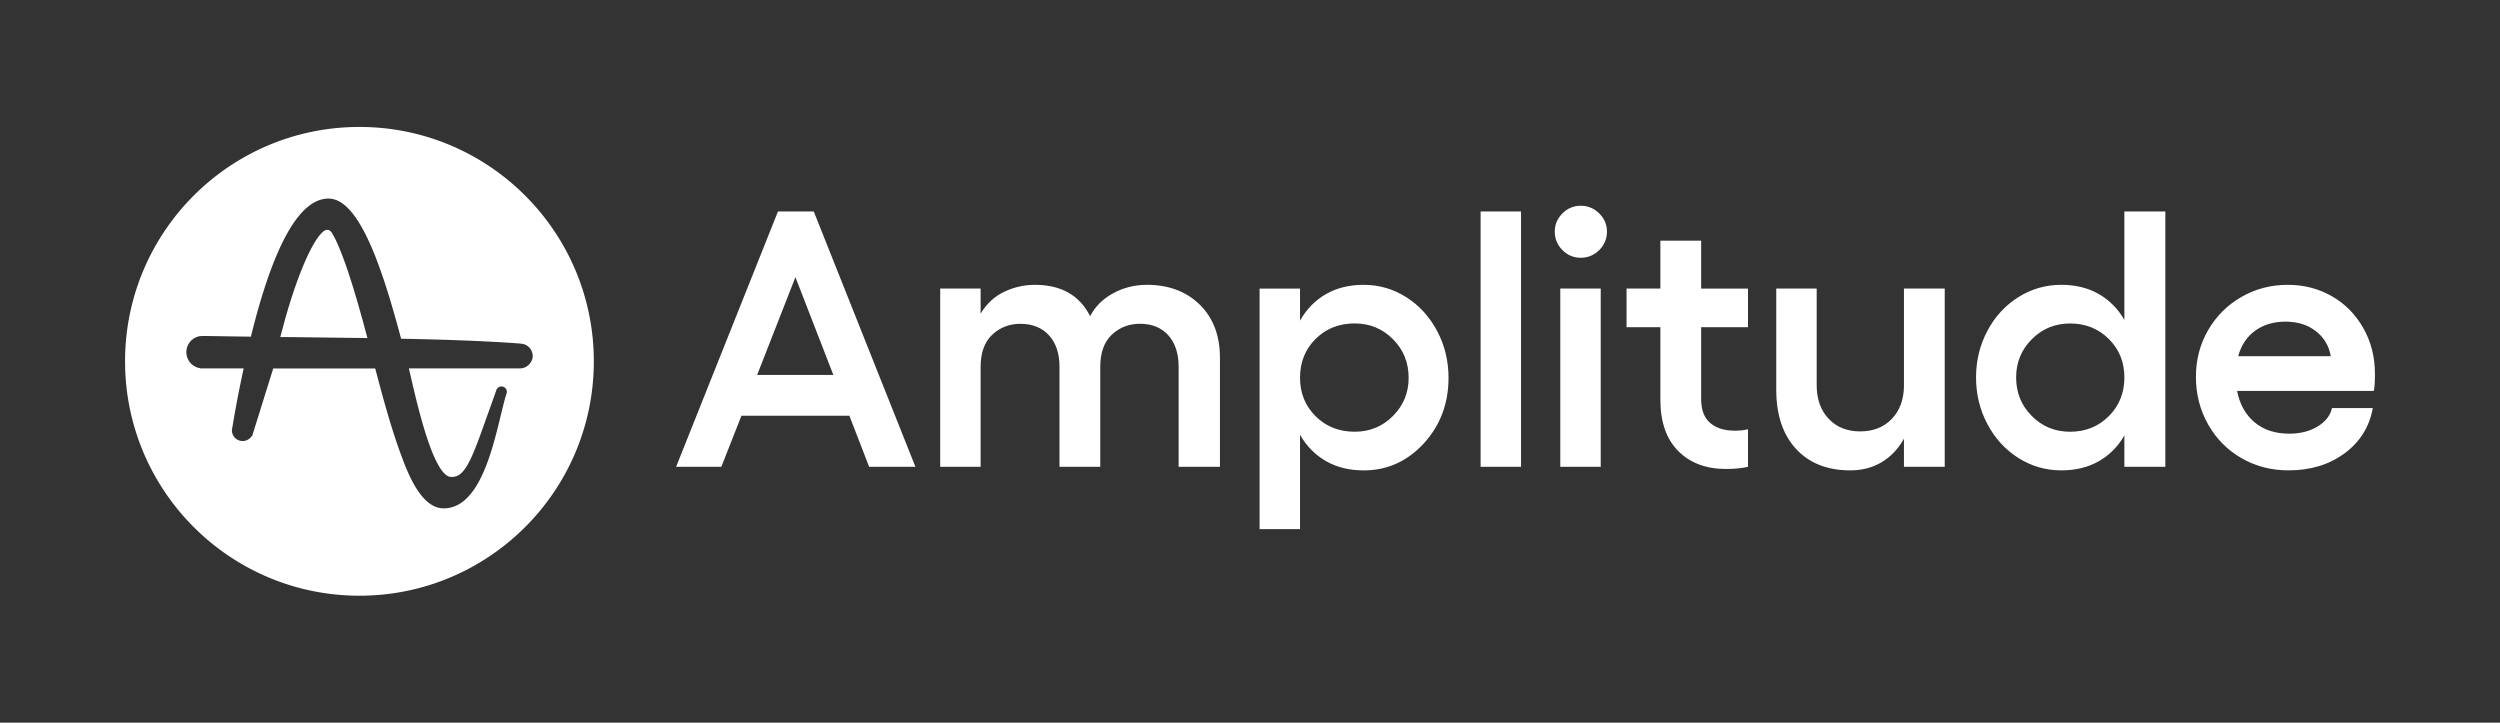
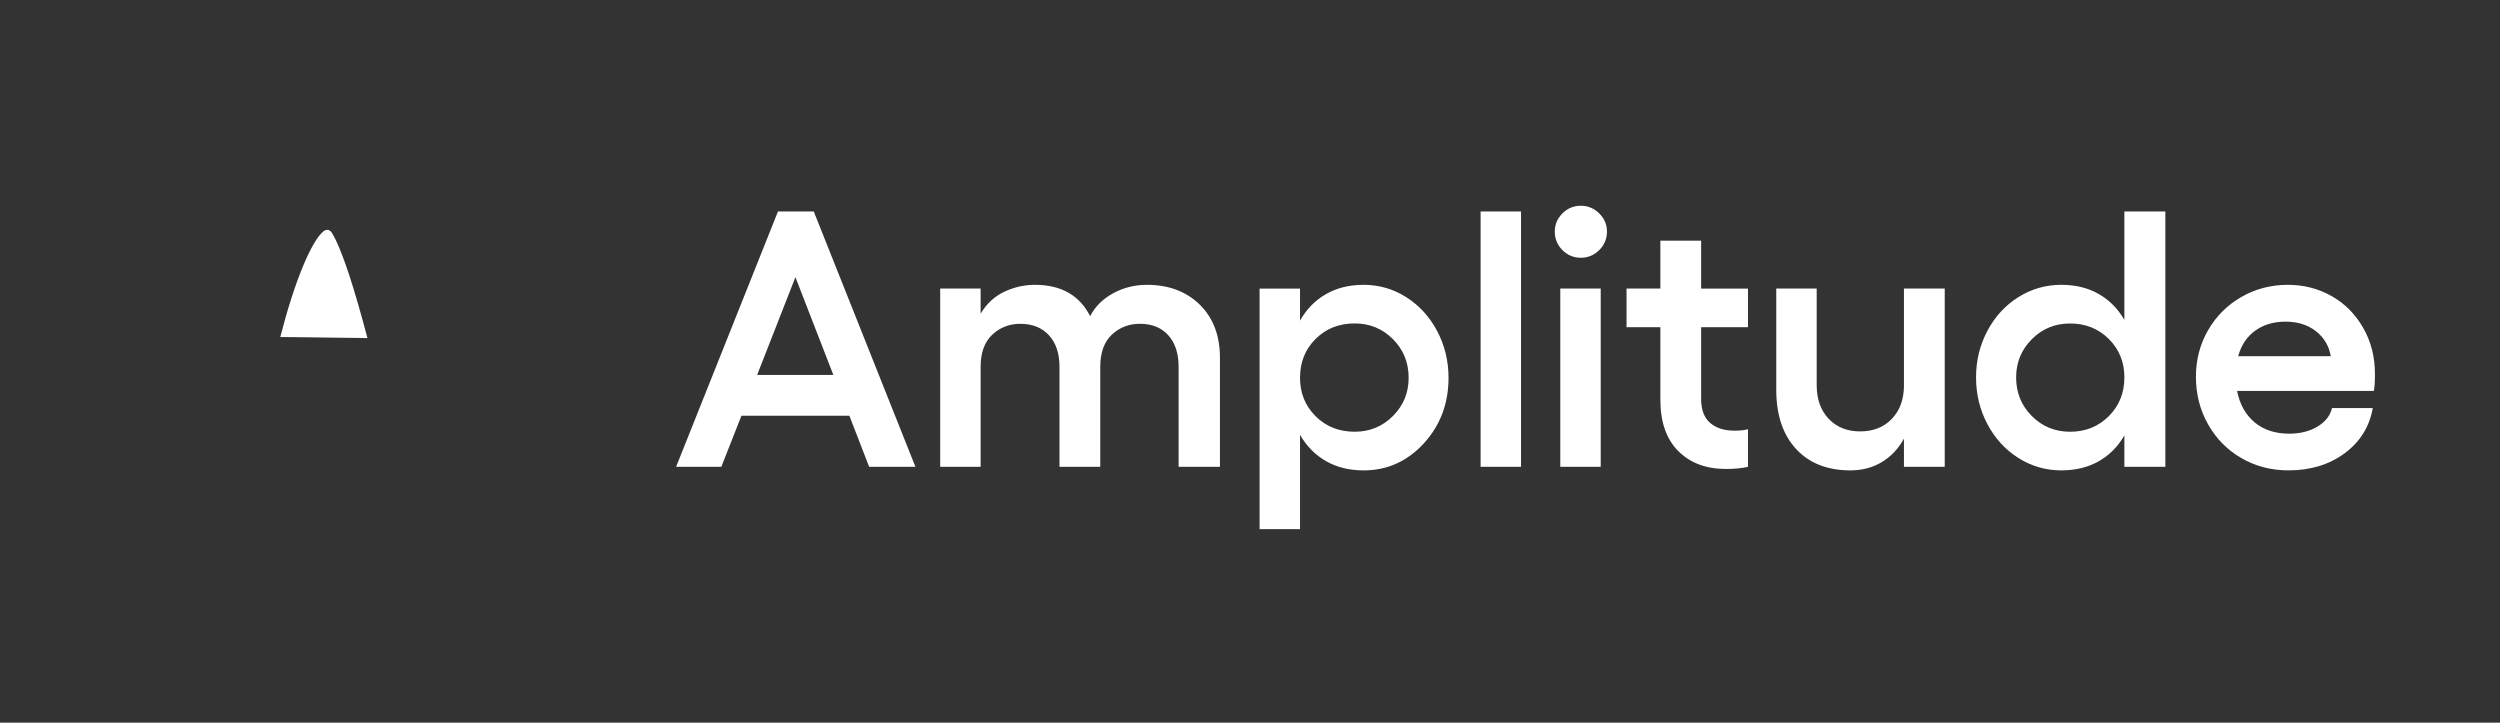
<svg xmlns="http://www.w3.org/2000/svg" xml:space="preserve" id="Layer_1" x="0" y="0" version="1.1" viewBox="0 0 1152 333">
  <rect x="0" y="0" width="1152" height="333" fill="#333333" stroke="none" />
  <style>.st0{fill:#fff}</style>
  <path d="m358.49 97.44-46.94 117.67h20.84l9.27-23.55h49.73l9.11 23.55h21.33L374.98 97.44h-16.49zm-9.6 75.33 17.64-45.05 17.48 45.05h-35.12zm179.62-41.52c-5.64 0-10.83 1.3-15.59 3.9-4.76 2.6-8.29 6.12-10.59 10.54-4.87-9.63-13.35-14.44-25.44-14.44-4.87 0-9.56 1.05-14.07 3.16-4.51 2.11-8.16 5.49-10.95 10.13v-11.57h-18.63v82.14h18.63v-46.04c0-6.56 1.79-11.51 5.37-14.85s7.89-5.01 12.92-5.01c5.58 0 9.98 1.76 13.21 5.29 3.23 3.53 4.84 8.38 4.84 14.56v46.04H507v-46.04c0-6.56 1.78-11.51 5.33-14.85 3.56-3.34 7.88-5.01 12.97-5.01 5.52 0 9.87 1.76 13.05 5.29 3.17 3.53 4.76 8.38 4.76 14.56v46.04h19.04v-50.22c0-10.23-3.1-18.4-9.31-24.5-6.21-6.07-14.32-9.12-24.33-9.12zm119.57 5.74c-5.99-3.83-12.57-5.74-19.74-5.74-6.56 0-12.34 1.42-17.31 4.27-4.98 2.85-8.98 6.92-11.98 12.23v-14.77h-18.63v110.86h18.63v-43.49c3.01 5.25 7 9.3 11.98 12.14 4.98 2.85 10.75 4.27 17.31 4.27 10.89 0 20.13-4.15 27.74-12.43 7.6-8.29 11.4-18.37 11.4-30.24 0-7.77-1.74-14.93-5.21-21.5-3.47-6.57-8.2-11.77-14.19-15.6zm-6.2 54.69c-4.81 4.84-10.69 7.26-17.64 7.26-7.22 0-13.23-2.38-18.01-7.14-4.79-4.76-7.18-10.67-7.18-17.73 0-7.17 2.39-13.13 7.18-17.89 4.79-4.76 10.79-7.14 18.01-7.14 6.95 0 12.83 2.42 17.64 7.26 4.82 4.84 7.22 10.76 7.22 17.77.01 6.91-2.4 12.77-7.22 17.61zm40.38-94.24h18.63v117.67h-18.63zm36.72 35.53h18.63v82.14h-18.63zm9.44-38.16c-3.28 0-6.1 1.18-8.45 3.53-2.35 2.35-3.53 5.14-3.53 8.37 0 3.34 1.17 6.18 3.53 8.54 2.35 2.35 5.17 3.53 8.45 3.53 3.28 0 6.12-1.18 8.5-3.53 2.38-2.35 3.57-5.2 3.57-8.54 0-3.23-1.19-6.02-3.57-8.37-2.39-2.35-5.22-3.53-8.5-3.53zm55.47 16.09H765.1v22.07h-15.59v17.81h15.59v33.4c0 10.23 2.73 18.11 8.21 23.63 5.47 5.53 12.83 8.29 22.07 8.29 3.83 0 7.2-.33 10.09-.99V197.8c-1.69.44-3.72.66-6.07.66-4.82 0-8.6-1.19-11.36-3.57s-4.15-6.06-4.15-11.04v-33.07h21.58v-17.81h-21.58V110.9zm93.46 66.55c0 6.45-1.84 11.62-5.54 15.51-3.69 3.88-8.57 5.83-14.65 5.83-6.02 0-10.86-1.94-14.53-5.83-3.67-3.88-5.5-9.05-5.5-15.51v-44.48H818.5v46.69c0 11.54 3.04 20.61 9.11 27.2 6.07 6.59 14.41 9.89 25.03 9.89 5.42 0 10.23-1.26 14.44-3.78 4.21-2.51 7.63-6.12 10.26-10.83v12.97h18.79v-82.14h-18.79v44.48zm101.56-30.04c-3.01-5.2-6.97-9.19-11.9-11.98-4.92-2.79-10.64-4.18-17.15-4.18-7.17 0-13.76 1.89-19.77 5.66-6.02 3.77-10.78 8.94-14.28 15.51s-5.25 13.73-5.25 21.5 1.75 14.95 5.25 21.54 8.26 11.79 14.28 15.59c6.02 3.8 12.61 5.7 19.77 5.7 6.51 0 12.23-1.38 17.15-4.15 4.92-2.76 8.89-6.74 11.9-11.94v14.44h18.88V97.44h-18.88v49.97zm-7.17 44.36c-4.79 4.79-10.74 7.18-17.85 7.18-6.95 0-12.83-2.42-17.64-7.26-4.82-4.84-7.22-10.76-7.22-17.77 0-6.89 2.41-12.76 7.22-17.6 4.81-4.84 10.69-7.26 17.64-7.26 7.11 0 13.06 2.38 17.85 7.14 4.79 4.76 7.18 10.67 7.18 17.73-.01 7.1-2.4 13.05-7.18 17.84zm122.63-19.49c0-7.82-1.81-14.89-5.42-21.21s-8.47-11.2-14.57-14.65c-6.1-3.45-12.82-5.17-20.15-5.17-7.77 0-14.89 1.86-21.38 5.58-6.48 3.72-11.6 8.82-15.35 15.3s-5.62 13.64-5.62 21.46c0 8.04 1.87 15.37 5.62 21.99s8.88 11.8 15.39 15.55 13.73 5.62 21.67 5.62c10.12 0 18.73-2.63 25.85-7.88 7.11-5.25 11.43-12.2 12.97-20.84h-18.79c-.82 3.5-3.05 6.35-6.69 8.53-3.64 2.19-7.97 3.28-13.01 3.28-6.51 0-11.84-1.75-16-5.25s-6.84-8.31-8.04-14.44h63.02c.34-1.47.5-4.1.5-7.87zm-63.02-8.13c1.37-5.04 3.96-8.95 7.8-11.74 3.83-2.79 8.5-4.19 14.03-4.19 5.58 0 10.24 1.47 13.99 4.39 3.75 2.93 6.03 6.77 6.85 11.53h-42.67zm-878.52-57.03c-.61-.78-1.26-1.21-2.04-1.21-.56.04-1.08.22-1.56.52-5.77 4.51-13.62 23.64-20.08 48.88l5.73.04c11.28.13 22.94.26 34.44.43-3.04-11.54-5.9-21.43-8.54-29.45-3.87-11.66-6.47-16.91-7.95-19.21z" class="st0" />
-   <path d="M165.63 58.5c-59.64 0-108 48.36-108 108s48.36 108 108 108 108-48.36 108-108-48.36-108-108-108zm79.72 106.7c-.3 1.21-1.04 2.39-2.08 3.25-.13.09-.26.17-.39.26l-.13.09-.26.17-.22.13c-.82.43-1.74.65-2.69.65H188.4c.39 1.69.87 3.64 1.34 5.73 2.82 12.1 10.24 44.28 18.17 44.28h.43c6.16 0 9.33-8.93 16.27-28.5l.09-.22c1.13-3.12 2.39-6.68 3.73-10.45l.35-.95c.52-1.26 1.95-1.91 3.21-1.39.91.35 1.56 1.26 1.56 2.26 0 .26-.04.48-.09.69l-.3.95c-.74 2.34-1.47 5.51-2.39 9.2-4.12 17.09-10.37 42.9-26.33 42.9h-.13c-10.32-.09-16.48-16.57-19.13-23.64-4.94-13.19-8.67-27.2-12.27-40.81H125.9l-9.76 31.27-.13-.13c-1.47 2.3-4.55 2.99-6.85 1.52a4.93 4.93 0 0 1-2.3-4.16v-.17l.61-3.56c1.34-8.02 2.99-16.4 4.81-24.81H92.33l-.09-.09a7.482 7.482 0 0 1-6.29-8.5c.48-3.17 2.91-5.68 6.03-6.25.78-.09 1.56-.13 2.34-.09h.95c6.29.09 12.97.22 20.34.3 10.37-42.16 22.38-63.59 35.74-63.63 14.31 0 24.94 32.57 33.44 64.45l.04.13c17.44.35 36.09.87 54.17 2.17l.78.09c.3 0 .56.04.87.09h.09l.09.04h.04c3.09.61 5.13 3.65 4.48 6.73z" class="st0" />
</svg>